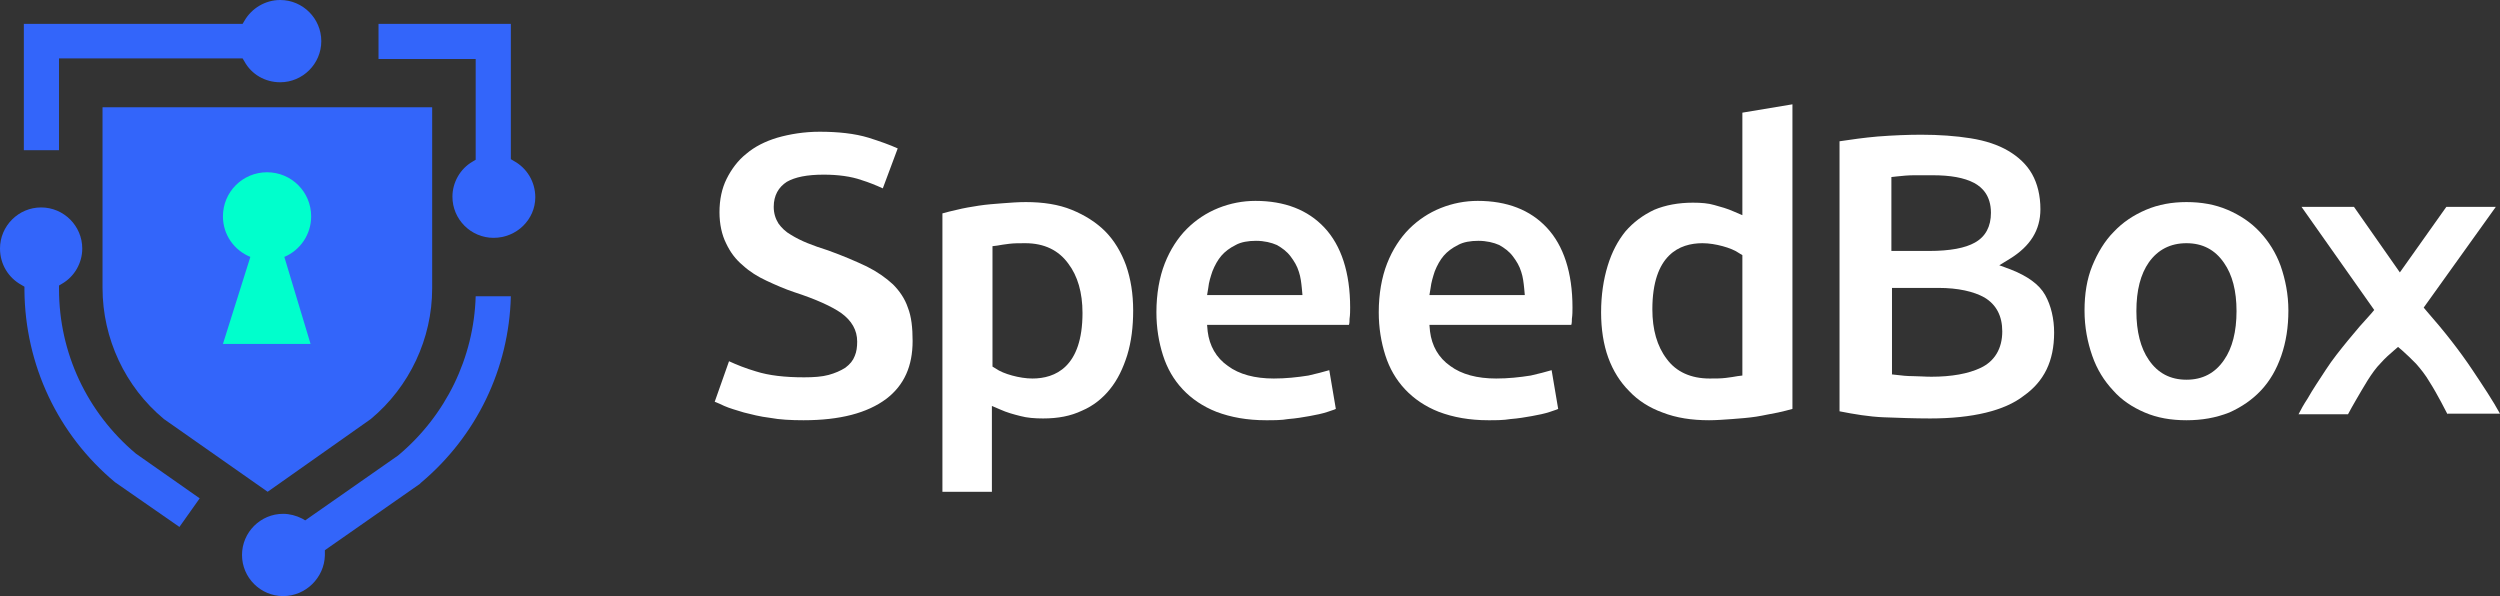
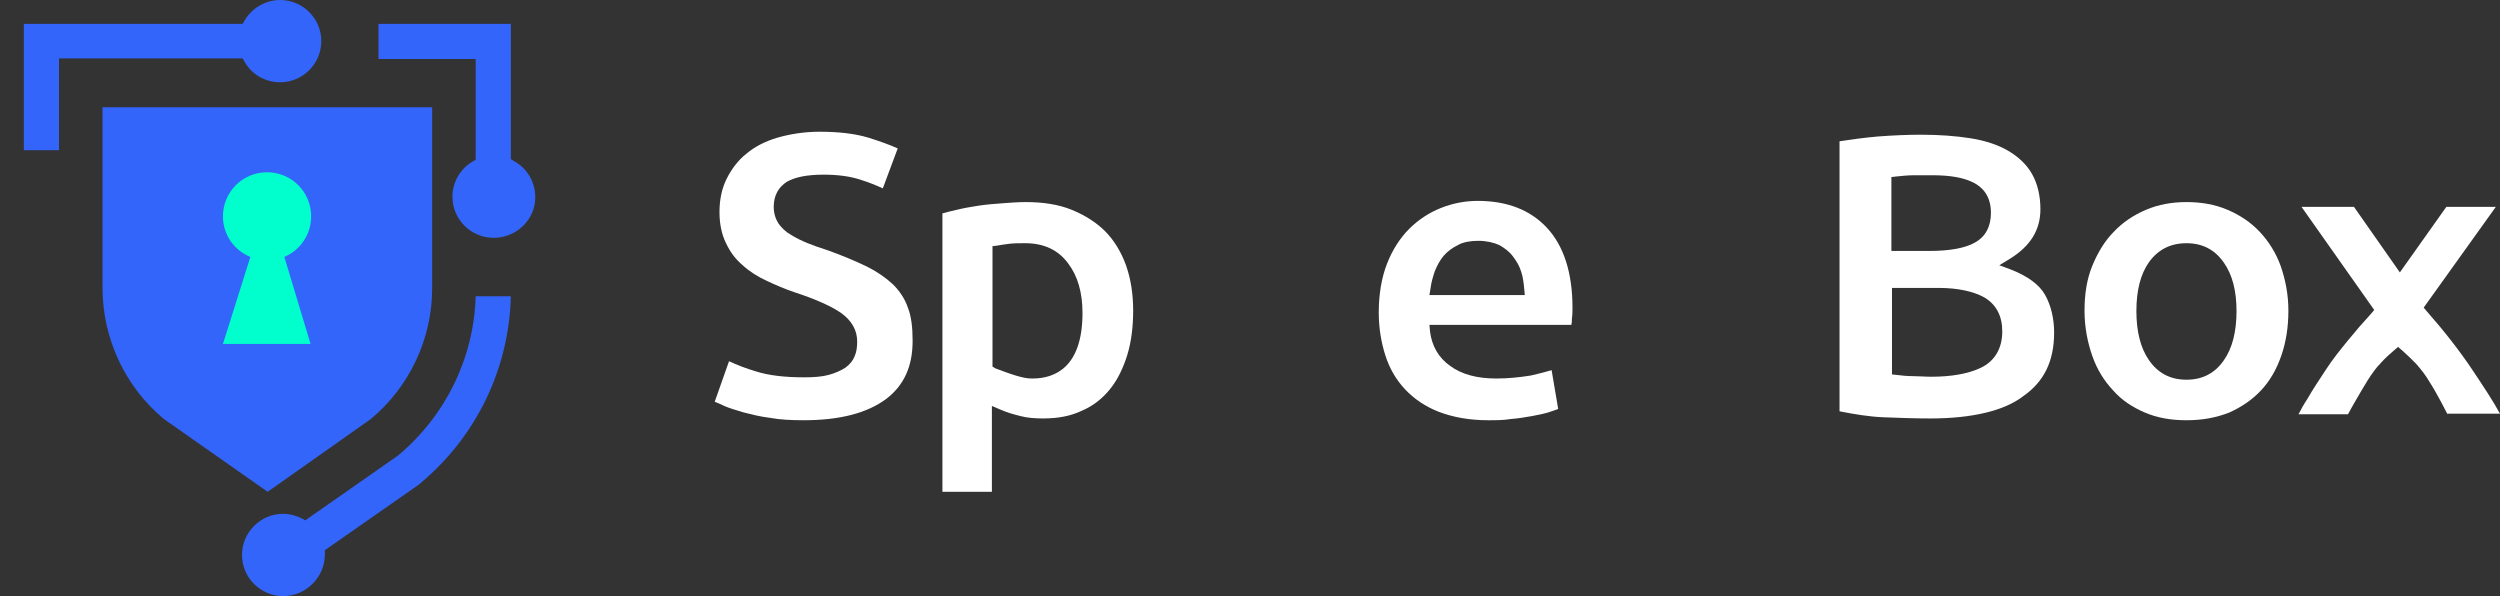
<svg xmlns="http://www.w3.org/2000/svg" fill="none" version="1.1" width="150.984" height="36" viewBox="0 0 150.984 36">
  <rect x="0" y="0" width="150.984" height="36" fill="#333333" stroke="none" />
  <g>
    <g>
      <g>
        <path d="M48.528,25.38C47.772,25.38,47.088,25.344,46.512,25.236C45.9,25.164,45.36,25.02,44.928,24.912C44.46,24.768,44.064,24.66,43.74,24.516C43.524,24.408,43.344,24.336,43.164,24.264L44.028,21.816C44.496,22.032,45.036,22.248,45.648,22.428C46.44,22.68,47.412,22.788,48.564,22.788C49.14,22.788,49.644,22.752,50.04,22.644C50.436,22.536,50.76,22.392,51.048,22.212C51.336,21.996,51.516,21.78,51.624,21.492C51.732,21.24,51.768,20.952,51.768,20.628C51.768,19.944,51.444,19.368,50.796,18.9C50.22,18.504,49.284,18.072,47.952,17.64C47.412,17.46,46.836,17.208,46.296,16.956C45.756,16.704,45.288,16.416,44.856,16.02C44.424,15.66,44.1,15.228,43.848,14.688C43.596,14.184,43.452,13.536,43.452,12.816C43.452,12.06,43.596,11.376,43.884,10.8C44.172,10.224,44.568,9.684,45.072,9.288C45.576,8.856,46.224,8.532,46.944,8.316C47.7,8.1,48.564,7.956,49.5,7.956C50.616,7.956,51.624,8.064,52.452,8.316C53.136,8.532,53.748,8.748,54.216,8.964L53.316,11.376C52.92,11.196,52.488,11.016,52.02,10.872C51.408,10.656,50.616,10.548,49.752,10.548C48.744,10.548,48.024,10.692,47.52,10.98C47.016,11.304,46.728,11.808,46.728,12.492C46.728,12.888,46.836,13.212,47.016,13.5C47.196,13.752,47.448,14.004,47.772,14.184C48.06,14.364,48.42,14.544,48.78,14.688C49.14,14.832,49.536,14.976,50.004,15.12C50.904,15.444,51.66,15.768,52.344,16.092C52.992,16.416,53.496,16.776,53.928,17.172C54.324,17.568,54.648,18.036,54.828,18.576C55.044,19.116,55.116,19.8,55.116,20.592C55.116,22.104,54.612,23.256,53.532,24.084C52.38,24.948,50.724,25.38,48.528,25.38Z" fill="#FFFFFF" fill-opacity="1" />
      </g>
      <g>
-         <path d="M56.916,29.7L56.916,12.888C57.168,12.816,57.456,12.744,57.78,12.672C58.212,12.564,58.644,12.492,59.112,12.42C59.58,12.348,60.084,12.312,60.552,12.276C61.02,12.24,61.488,12.204,61.956,12.204C63,12.204,63.936,12.348,64.728,12.672C65.52,12.996,66.204,13.428,66.744,13.968C67.284,14.508,67.716,15.228,68.004,16.02C68.292,16.848,68.436,17.748,68.436,18.756C68.436,19.728,68.328,20.628,68.076,21.456C67.824,22.248,67.5,22.932,67.032,23.508C66.6,24.048,66.024,24.516,65.34,24.804C64.656,25.128,63.9,25.272,63,25.272C62.496,25.272,62.028,25.236,61.632,25.128C61.2,25.02,60.804,24.912,60.408,24.732L59.904,24.516L59.904,29.7L56.916,29.7ZM61.92,14.688C61.56,14.688,61.236,14.688,60.948,14.724C60.66,14.76,60.408,14.796,60.228,14.832L59.94,14.868L59.94,22.14L60.12,22.248C60.372,22.428,60.732,22.572,61.128,22.68C61.524,22.788,61.956,22.86,62.352,22.86C63.72,22.86,65.376,22.176,65.376,18.9C65.376,17.676,65.088,16.668,64.512,15.912C63.936,15.12,63.072,14.688,61.92,14.688Z" fill="#FFFFFF" fill-opacity="1" />
+         <path d="M56.916,29.7L56.916,12.888C57.168,12.816,57.456,12.744,57.78,12.672C58.212,12.564,58.644,12.492,59.112,12.42C59.58,12.348,60.084,12.312,60.552,12.276C61.02,12.24,61.488,12.204,61.956,12.204C63,12.204,63.936,12.348,64.728,12.672C65.52,12.996,66.204,13.428,66.744,13.968C67.284,14.508,67.716,15.228,68.004,16.02C68.292,16.848,68.436,17.748,68.436,18.756C68.436,19.728,68.328,20.628,68.076,21.456C67.824,22.248,67.5,22.932,67.032,23.508C66.6,24.048,66.024,24.516,65.34,24.804C64.656,25.128,63.9,25.272,63,25.272C62.496,25.272,62.028,25.236,61.632,25.128C61.2,25.02,60.804,24.912,60.408,24.732L59.904,24.516L59.904,29.7L56.916,29.7ZM61.92,14.688C61.56,14.688,61.236,14.688,60.948,14.724C60.66,14.76,60.408,14.796,60.228,14.832L59.94,14.868L59.94,22.14L60.12,22.248C61.524,22.788,61.956,22.86,62.352,22.86C63.72,22.86,65.376,22.176,65.376,18.9C65.376,17.676,65.088,16.668,64.512,15.912C63.936,15.12,63.072,14.688,61.92,14.688Z" fill="#FFFFFF" fill-opacity="1" />
      </g>
      <g>
-         <path d="M76.464,25.38C75.312,25.38,74.34,25.2,73.476,24.876C72.648,24.552,71.964,24.084,71.424,23.508C70.884,22.932,70.488,22.248,70.236,21.456C69.984,20.664,69.84,19.8,69.84,18.864C69.84,17.748,70.02,16.74,70.344,15.912C70.668,15.084,71.136,14.364,71.676,13.824C72.216,13.284,72.864,12.852,73.584,12.564C74.304,12.276,75.06,12.132,75.816,12.132C77.58,12.132,78.984,12.672,79.992,13.752C81,14.832,81.54,16.452,81.54,18.576C81.54,18.792,81.54,19.008,81.504,19.26C81.504,19.368,81.504,19.512,81.468,19.62L72.9,19.62L72.936,20.016C73.044,20.88,73.44,21.6,74.16,22.104C74.844,22.608,75.78,22.86,76.932,22.86C77.652,22.86,78.336,22.788,79.02,22.68C79.488,22.572,79.92,22.464,80.28,22.356L80.676,24.696C80.532,24.768,80.352,24.804,80.172,24.876C79.848,24.984,79.488,25.056,79.092,25.128C78.696,25.2,78.264,25.272,77.796,25.308C77.4,25.38,76.932,25.38,76.464,25.38ZM75.852,14.544C75.384,14.544,74.952,14.616,74.628,14.796C74.268,14.976,73.98,15.192,73.764,15.444C73.548,15.696,73.368,16.02,73.224,16.38C73.116,16.704,73.008,17.028,72.972,17.388L72.9,17.82L78.66,17.82L78.624,17.424C78.588,17.064,78.552,16.74,78.444,16.416C78.336,16.056,78.156,15.768,77.94,15.48C77.724,15.192,77.436,14.976,77.112,14.796C76.788,14.652,76.356,14.544,75.852,14.544Z" fill="#FFFFFF" fill-opacity="1" />
-       </g>
+         </g>
      <g>
        <path d="M89.892,25.38C88.74,25.38,87.768,25.2,86.904,24.876C86.076,24.552,85.392,24.084,84.852,23.508C84.312,22.932,83.916,22.248,83.664,21.456C83.412,20.664,83.268,19.8,83.268,18.864C83.268,17.748,83.448,16.74,83.772,15.912C84.096,15.084,84.564,14.364,85.104,13.824C85.644,13.284,86.292,12.852,87.012,12.564C87.732,12.276,88.488,12.132,89.244,12.132C91.008,12.132,92.412,12.672,93.42,13.752C94.428,14.832,94.968,16.452,94.968,18.576C94.968,18.792,94.968,19.008,94.932,19.26C94.932,19.368,94.932,19.512,94.896,19.62L86.328,19.62L86.364,20.016C86.472,20.88,86.868,21.6,87.588,22.104C88.272,22.608,89.208,22.86,90.36,22.86C91.08,22.86,91.764,22.788,92.448,22.68C92.916,22.572,93.348,22.464,93.708,22.356L94.104,24.696C93.96,24.768,93.78,24.804,93.6,24.876C93.276,24.984,92.916,25.056,92.52,25.128C92.124,25.2,91.692,25.272,91.224,25.308C90.792,25.38,90.36,25.38,89.892,25.38ZM89.28,14.544C88.812,14.544,88.38,14.616,88.056,14.796C87.696,14.976,87.408,15.192,87.192,15.444C86.976,15.696,86.796,16.02,86.652,16.38C86.544,16.704,86.436,17.064,86.4,17.388L86.328,17.82L92.088,17.82L92.052,17.424C92.016,17.064,91.98,16.74,91.872,16.416C91.764,16.056,91.584,15.768,91.368,15.48C91.152,15.192,90.864,14.976,90.54,14.796C90.216,14.652,89.784,14.544,89.28,14.544Z" fill="#FFFFFF" fill-opacity="1" />
      </g>
      <g>
-         <path d="M103.212,25.38C102.168,25.38,101.232,25.236,100.404,24.912C99.612,24.624,98.928,24.192,98.388,23.616C97.848,23.076,97.416,22.392,97.128,21.6C96.84,20.808,96.696,19.872,96.696,18.864C96.696,17.82,96.84,16.884,97.092,16.056C97.344,15.228,97.704,14.544,98.172,13.968C98.64,13.428,99.216,12.996,99.9,12.672C100.584,12.384,101.376,12.24,102.24,12.24C102.744,12.24,103.176,12.276,103.536,12.384C103.932,12.492,104.328,12.6,104.724,12.78L105.228,12.996L105.228,6.804L108.252,6.3L108.252,24.696C108,24.768,107.712,24.84,107.388,24.912C106.956,24.984,106.524,25.092,106.056,25.164C105.588,25.236,105.084,25.272,104.616,25.308C104.112,25.344,103.644,25.38,103.212,25.38ZM102.816,14.688C101.448,14.688,99.792,15.372,99.792,18.684C99.792,19.908,100.08,20.916,100.656,21.672C101.232,22.464,102.132,22.86,103.248,22.86C103.608,22.86,103.932,22.86,104.22,22.824C104.508,22.788,104.76,22.752,104.94,22.716L105.228,22.68L105.228,15.408L105.048,15.3C104.796,15.12,104.436,14.976,104.04,14.868C103.644,14.76,103.212,14.688,102.816,14.688Z" fill="#FFFFFF" fill-opacity="1" />
-       </g>
+         </g>
      <g>
        <path d="M116.568,25.272C115.632,25.272,114.66,25.236,113.724,25.2C112.896,25.164,111.996,25.02,111.096,24.84L111.096,8.532C111.816,8.424,112.572,8.316,113.4,8.244C114.336,8.172,115.236,8.136,116.028,8.136C117.108,8.136,118.116,8.208,119.016,8.352C119.916,8.496,120.672,8.748,121.284,9.108C121.896,9.468,122.4,9.936,122.724,10.512C123.048,11.088,123.228,11.808,123.228,12.636C123.228,13.896,122.616,14.868,121.392,15.624L120.744,16.02L121.428,16.272C122.436,16.668,123.156,17.172,123.516,17.82C123.876,18.468,124.056,19.26,124.056,20.088C124.056,21.816,123.444,23.04,122.22,23.904C121.068,24.804,119.124,25.272,116.568,25.272ZM114.228,22.608L114.552,22.644C114.84,22.68,115.164,22.716,115.524,22.716C115.848,22.716,116.244,22.752,116.64,22.752C117.864,22.752,118.872,22.572,119.628,22.212C120.456,21.816,120.924,21.06,120.924,20.016C120.924,19.08,120.564,18.396,119.844,17.964C119.196,17.604,118.26,17.388,117.072,17.388L114.264,17.388L114.264,22.608L114.228,22.608ZM116.712,10.584C116.388,10.584,116.028,10.584,115.632,10.584C115.236,10.584,114.876,10.62,114.552,10.656L114.228,10.692L114.228,15.156L116.496,15.156C117.792,15.156,118.692,14.976,119.268,14.652C119.916,14.292,120.24,13.68,120.24,12.852C120.24,11.808,119.7,11.304,119.232,11.052C118.62,10.728,117.792,10.584,116.712,10.584Z" fill="#FFFFFF" fill-opacity="1" />
      </g>
      <g>
        <path d="M132.048,25.38C131.112,25.38,130.284,25.236,129.528,24.912C128.772,24.588,128.124,24.156,127.62,23.58C127.08,23.004,126.648,22.32,126.36,21.492C126.072,20.664,125.892,19.764,125.892,18.756C125.892,17.748,126.036,16.848,126.36,16.056C126.684,15.264,127.116,14.544,127.656,14.004C128.196,13.428,128.844,12.996,129.6,12.672C130.356,12.348,131.184,12.204,132.048,12.204C132.948,12.204,133.776,12.348,134.532,12.672C135.288,12.996,135.936,13.428,136.476,14.004C137.016,14.58,137.448,15.264,137.736,16.056C138.024,16.884,138.204,17.784,138.204,18.756C138.204,19.764,138.06,20.664,137.772,21.492C137.484,22.32,137.088,23.004,136.548,23.58C136.008,24.156,135.36,24.588,134.64,24.912C133.812,25.236,132.984,25.38,132.048,25.38ZM132.048,14.688C131.076,14.688,130.32,15.084,129.78,15.84C129.276,16.56,129.024,17.532,129.024,18.792C129.024,20.016,129.276,21.024,129.78,21.744C130.32,22.536,131.076,22.932,132.048,22.932C133.02,22.932,133.776,22.536,134.316,21.744C134.82,21.024,135.072,20.016,135.072,18.792C135.072,17.568,134.82,16.596,134.316,15.876C133.776,15.084,133.02,14.688,132.048,14.688Z" fill="#FFFFFF" fill-opacity="1" />
      </g>
      <g>
        <path d="M147.816,25.02C147.708,24.804,147.564,24.552,147.42,24.264C147.204,23.868,146.988,23.472,146.736,23.076C146.484,22.644,146.196,22.284,145.908,21.96C145.62,21.672,145.332,21.384,145.08,21.168L144.828,20.952L144.576,21.168C144.324,21.384,144.036,21.636,143.784,21.924C143.496,22.212,143.244,22.572,142.992,22.968C142.74,23.364,142.524,23.76,142.308,24.12C142.128,24.444,141.948,24.732,141.804,25.02L138.816,25.02C138.96,24.732,139.14,24.408,139.356,24.084C139.68,23.508,140.076,22.932,140.472,22.32C140.868,21.708,141.336,21.132,141.804,20.556C142.272,19.98,142.74,19.44,143.208,18.936L143.388,18.72L138.996,12.492L142.164,12.492L144.936,16.452L147.744,12.492L150.732,12.492L146.376,18.576L146.556,18.792C147.6,19.98,148.536,21.168,149.328,22.356C149.976,23.328,150.552,24.192,150.984,24.984L147.816,24.984L147.816,25.02Z" fill="#FFFFFF" fill-opacity="1" />
      </g>
    </g>
    <g>
      <g>
        <path d="M22.392,25.308L16.164,29.7L9.9,25.308C7.56,23.364,6.192,20.448,6.192,17.388L6.192,6.48L26.1,6.48L26.1,17.424C26.1,20.448,24.732,23.364,22.392,25.308Z" fill="#3365FA" fill-opacity="1" />
      </g>
      <g>
        <path d="M18.792,13.068C18.792,11.592,17.604,10.404,16.128,10.404C14.652,10.404,13.464,11.592,13.464,13.068C13.464,14.184,14.148,15.12,15.12,15.516L13.464,20.772L18.756,20.772L17.172,15.516C18.108,15.12,18.792,14.184,18.792,13.068Z" fill="#00FFCC" fill-opacity="1" />
      </g>
      <g>
        <path d="M1.44,9.108L1.44,1.44L14.652,1.44L14.76,1.26C15.192,0.504,16.02,0,16.92,0C18.288,0,19.404,1.116,19.404,2.484C19.404,3.852,18.288,4.968,16.92,4.968C16.02,4.968,15.192,4.5,14.76,3.708L14.652,3.528L3.564,3.528L3.564,9.072L1.44,9.072L1.44,9.108Z" fill="#3365FA" fill-opacity="1" />
      </g>
      <g>
-         <path d="M6.948,29.124C3.492,26.244,1.512,22.032,1.476,17.532L1.476,17.316L1.296,17.208C0.504,16.776,0,15.948,0,15.012C0,13.644,1.116,12.528,2.484,12.528C3.852,12.528,4.968,13.644,4.968,15.012C4.968,15.876,4.5,16.704,3.744,17.136L3.564,17.244L3.564,17.46C3.564,21.312,5.256,24.912,8.208,27.396L12.06,30.096L10.836,31.824L6.948,29.124Z" fill="#3365FA" fill-opacity="1" />
-       </g>
+         </g>
      <g>
        <path d="M29.808,14.364C28.44,14.364,27.324,13.248,27.324,11.88C27.324,11.016,27.792,10.188,28.548,9.756L28.728,9.648L28.728,3.564L22.86,3.564L22.86,1.44L30.852,1.44L30.852,9.612L31.032,9.72C31.824,10.152,32.328,10.98,32.328,11.916C32.328,13.248,31.212,14.364,29.808,14.364Z" fill="#3365FA" fill-opacity="1" />
      </g>
      <g>
        <path d="M17.1,36C15.732,36,14.616,34.884,14.616,33.516C14.616,32.148,15.732,31.032,17.1,31.032C17.496,31.032,17.892,31.14,18.252,31.32L18.432,31.428L24.048,27.504C26.928,25.092,28.62,21.6,28.728,17.892L30.852,17.892C30.744,22.284,28.764,26.352,25.416,29.16L25.344,29.232L19.62,33.228Q19.62,33.516,19.62,33.552C19.584,34.884,18.468,36,17.1,36Z" fill="#3365FA" fill-opacity="1" />
      </g>
    </g>
  </g>
</svg>